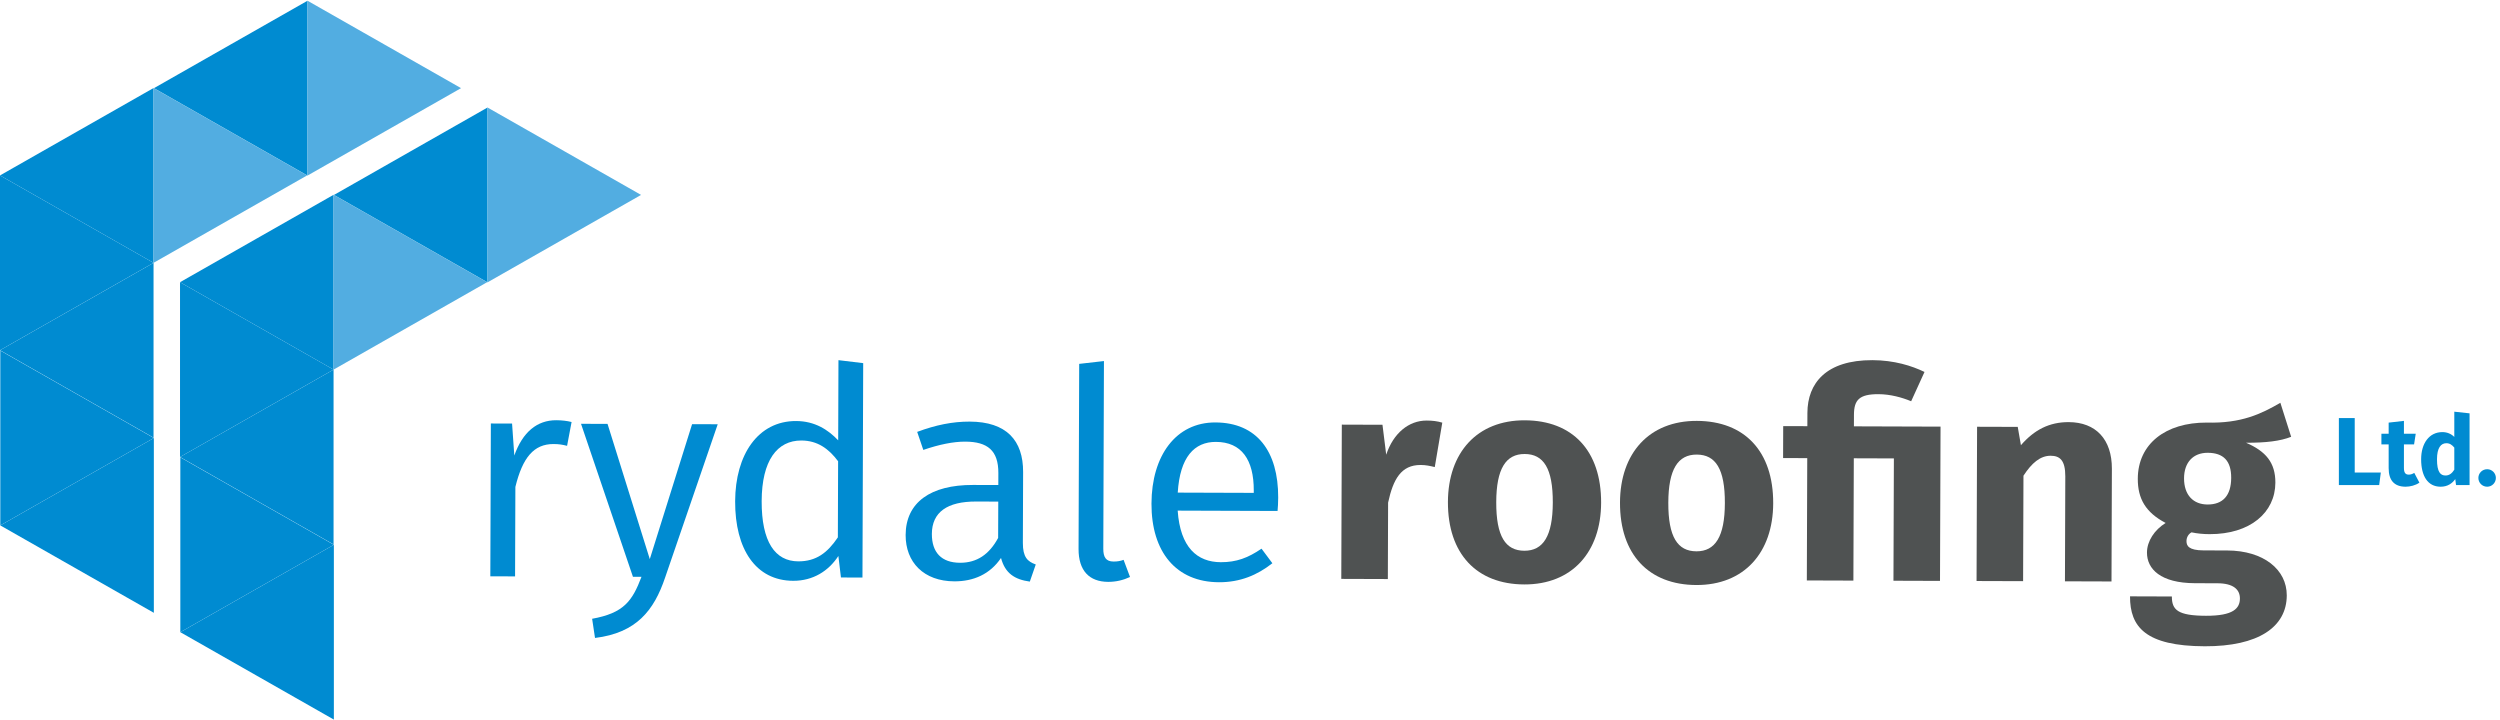
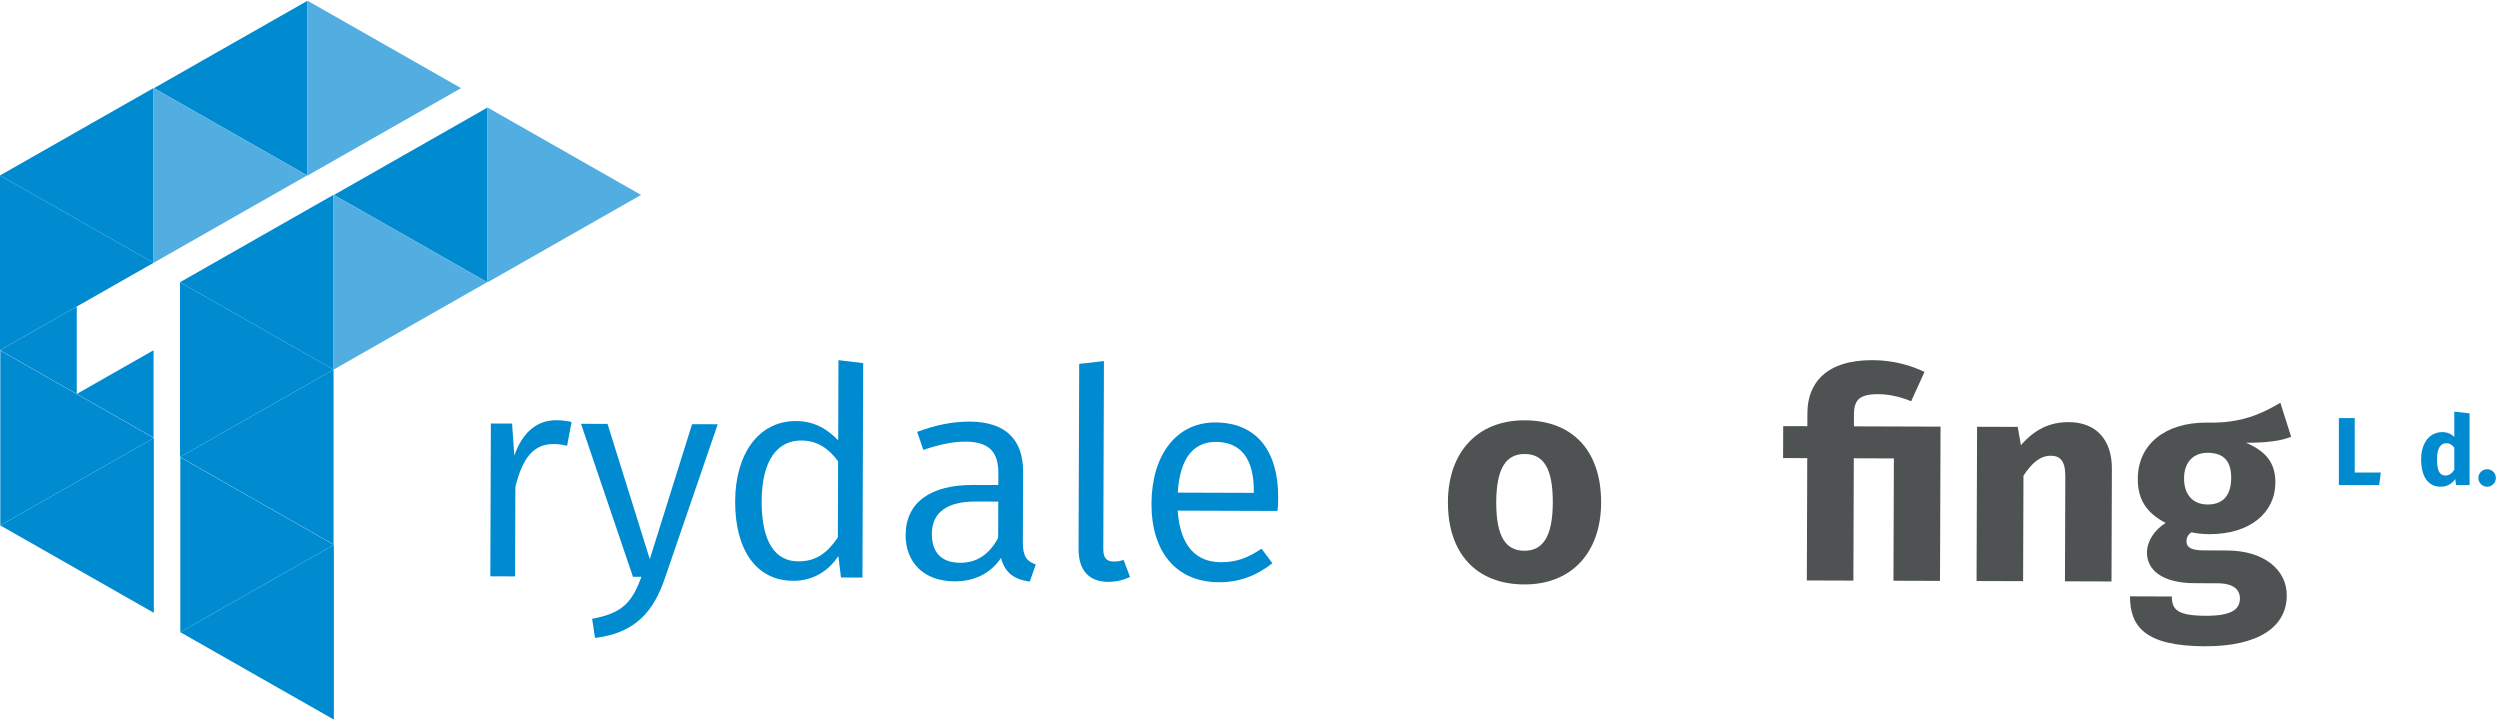
<svg xmlns="http://www.w3.org/2000/svg" width="100%" height="100%" viewBox="0 0 674 194" version="1.1" xml:space="preserve" style="fill-rule:evenodd;clip-rule:evenodd;stroke-linejoin:round;stroke-miterlimit:1.414;">
  <g>
    <path d="M0,70.861l0,23.562l20.696,-11.781l20.699,-11.781l-20.699,-11.785l-20.696,-11.779l0,23.564Z" style="fill:#008bd1;fill-rule:nonzero;" />
    <path d="M20.696,35.511l-20.696,11.785l20.696,11.78l20.699,11.785l0,-23.565l0,-23.565l-20.699,11.78Z" style="fill:#008bd1;fill-rule:nonzero;" />
-     <path d="M20.696,82.642l-20.696,11.781l20.696,11.783l20.699,11.784l0,-23.567l0,-23.562l-20.699,11.781Z" style="fill:#008bd1;fill-rule:nonzero;" />
+     <path d="M20.696,82.642l-20.696,11.781l20.696,11.783l20.699,11.784l0,-23.567l-20.699,11.781Z" style="fill:#008bd1;fill-rule:nonzero;" />
    <path d="M62.091,35.511l-5.83,-3.319l-14.866,-8.461l0,47.13l20.696,-11.785l20.696,-11.779l-16.323,-9.294l-4.373,-2.492Z" style="fill:#52ade1;fill-rule:nonzero;" />
    <path d="M82.906,0.199l-20.699,11.78l-20.697,11.786l20.697,11.781l20.699,11.784l0,-23.565l0,-23.566Z" style="fill:#008bd1;fill-rule:nonzero;" />
    <path d="M82.906,0.199l0,47.131l20.696,-11.784l20.697,-11.781l-16.323,-9.295l-4.374,-2.491l-5.83,-3.317l-14.866,-8.463Z" style="fill:#52ade1;fill-rule:nonzero;" />
    <path d="M20.781,129.867l-20.7,11.783l20.7,11.784l20.695,11.78l0,-23.564l0,-23.562l-20.695,11.779Z" style="fill:#008bd1;fill-rule:nonzero;" />
    <path d="M0.081,118.088l0,23.561l20.7,-11.782l20.696,-11.779l-20.696,-11.785l-20.7,-11.782l0,23.567Z" style="fill:#008bd1;fill-rule:nonzero;" />
    <path d="M48.533,76.083l0,47.124l20.696,-11.779l20.699,-11.781l-20.699,-11.784l-20.696,-11.78Z" style="fill:#008bd1;fill-rule:nonzero;" />
    <path d="M89.928,52.517l-20.699,11.781l-20.696,11.785l20.696,11.78l20.699,11.784l0,-23.564l0,-23.566Z" style="fill:#008bd1;fill-rule:nonzero;" />
    <path d="M89.928,99.647l-20.699,11.781l-20.696,11.779l20.696,11.785l20.699,11.783l0,-23.568l0,-23.56Z" style="fill:#008bd1;fill-rule:nonzero;" />
    <path d="M110.625,64.297l-5.83,-3.318l-14.866,-8.462l0,47.13l20.696,-11.784l20.696,-11.78l-16.323,-9.295l-4.373,-2.491Z" style="fill:#52ade1;fill-rule:nonzero;" />
    <path d="M131.44,28.986l-20.699,11.779l-20.697,11.787l20.697,11.78l20.699,11.784l0,-23.564l0,-23.566Z" style="fill:#008bd1;fill-rule:nonzero;" />
    <path d="M152.136,40.765l-5.83,-3.317l-14.866,-8.462l0,47.131l20.696,-11.785l20.696,-11.78l-16.323,-9.295l-4.373,-2.492Z" style="fill:#52ade1;fill-rule:nonzero;" />
    <path d="M69.314,158.655l-20.699,11.781l20.699,11.784l20.695,11.779l0.001,0l0,-23.563l0,-23.562l-20.696,11.781Z" style="fill:#008bd1;fill-rule:nonzero;" />
    <path d="M48.615,170.436l20.699,-11.781l20.697,-11.781l-20.697,-11.785l-20.699,-11.781l0,47.128Z" style="fill:#008bd1;fill-rule:nonzero;" />
    <path d="M154.099,113.778l-1.212,6.418c-1.27,-0.317 -2.144,-0.477 -3.653,-0.481c-5.323,-0.018 -8.352,3.652 -10.286,11.557l-0.083,24.124l-6.673,-0.022l0.142,-41.199l5.719,0.019l0.605,8.617c2.247,-6.336 6.149,-9.534 11.312,-9.516c1.43,0.004 2.94,0.165 4.129,0.483Z" style="fill:#008bd1;fill-rule:nonzero;" />
    <path d="M160.416,171.993l-0.778,-5.171c8.506,-1.538 10.821,-4.743 13.305,-11.311l-2.302,-0.009l-13.999,-41.246l7.15,0.024l11.393,36.459l11.402,-36.383l6.911,0.022l-14.201,41.387c-2.969,8.763 -7.677,14.857 -18.881,16.228Z" style="fill:#008bd1;fill-rule:nonzero;" />
    <path d="M232.519,155.708l-5.798,-0.019l-0.696,-5.797c-2.634,4.062 -6.853,6.713 -12.175,6.694c-10.088,-0.032 -15.699,-8.511 -15.655,-21.435c0.043,-12.611 6.191,-21.675 16.438,-21.64c5.083,0.016 8.649,2.378 11.342,5.207l0.074,-21.618l6.669,0.805l-0.199,57.803Zm-6.634,-10.83l0.07,-20.521c-2.53,-3.377 -5.541,-5.581 -9.91,-5.594c-6.513,-0.022 -10.664,5.368 -10.701,16.334c-0.038,10.966 3.598,16.225 9.873,16.246c4.845,0.016 7.873,-2.322 10.668,-6.465Z" style="fill:#008bd1;fill-rule:nonzero;" />
    <path d="M279.241,152.183l-1.603,4.617c-4.05,-0.561 -6.667,-2.217 -7.764,-6.372c-2.953,4.377 -7.407,6.32 -12.571,6.304c-8.261,-0.028 -13.168,-5.137 -13.144,-12.497c0.03,-8.774 6.718,-13.529 18.156,-13.489l6.832,0.02l0.011,-3.211c0.022,-6.108 -2.908,-8.469 -8.947,-8.489c-3.177,-0.01 -6.991,0.762 -11.287,2.234l-1.651,-4.862c5.011,-1.863 9.541,-2.786 14.147,-2.772c9.93,0.034 14.441,5.062 14.414,13.598l-0.068,19.112c-0.012,3.837 1.254,5.017 3.475,5.807Zm-10.143,-7.161l0.035,-9.791l-5.957,-0.02c-7.785,-0.025 -11.926,2.86 -11.947,8.734c-0.017,5.011 2.596,7.762 7.599,7.779c4.528,0.016 7.873,-2.246 10.27,-6.702Z" style="fill:#008bd1;fill-rule:nonzero;" />
    <path d="M300.217,151.391c1.033,0.004 1.908,-0.15 2.703,-0.46l1.732,4.626c-1.83,0.856 -3.816,1.32 -5.884,1.313c-5.083,-0.016 -8.011,-3.003 -7.99,-8.878l0.171,-49.892l6.674,-0.762l-0.174,50.597c-0.009,2.272 0.703,3.45 2.768,3.456Z" style="fill:#008bd1;fill-rule:nonzero;" />
    <path d="M344.432,137.755l-26.928,-0.092c0.68,9.951 5.275,13.882 11.63,13.905c4.21,0.012 7.311,-1.152 10.974,-3.647l2.925,3.927c-4.062,3.196 -8.675,5.141 -14.395,5.122c-11.517,-0.037 -18.242,-8.129 -18.198,-21.209c0.046,-12.924 6.59,-21.908 17.233,-21.872c11.2,0.036 16.973,7.809 16.929,20.263c-0.005,1.41 -0.088,2.741 -0.17,3.603Zm-6.416,-5.505c0.03,-8.302 -3.29,-13.092 -10.2,-13.115c-5.8,-0.019 -9.706,4.041 -10.297,13.673l20.495,0.068l0.002,-0.626Z" style="fill:#008bd1;fill-rule:nonzero;" />
-     <path d="M388.841,113.945l-2.027,11.976c-1.349,-0.32 -2.38,-0.558 -3.81,-0.562c-5.243,-0.018 -7.4,3.814 -8.772,10.152l-0.07,20.6l-12.551,-0.042l0.141,-41.589l10.962,0.037l1.007,8.07c1.925,-5.791 6.068,-9.222 10.913,-9.205c1.588,0.005 2.858,0.166 4.207,0.563Z" style="fill:#4f5252;fill-rule:nonzero;" />
    <path d="M431.662,135.547c-0.045,13.315 -7.859,22.062 -20.727,22.019c-12.789,-0.043 -20.623,-8.215 -20.575,-22.236c0.045,-13.313 7.86,-22.059 20.728,-22.015c12.867,0.042 20.623,8.212 20.574,22.232Zm-28.275,-0.173c-0.034,9.243 2.496,13.089 7.58,13.107c5.082,0.015 7.638,-3.971 7.668,-12.978c0.033,-9.242 -2.497,-13.089 -7.579,-13.104c-5.084,-0.018 -7.639,3.967 -7.669,12.975Z" style="fill:#4f5252;fill-rule:nonzero;" />
-     <path d="M478.055,135.7c-0.045,13.316 -7.859,22.063 -20.729,22.021c-12.788,-0.043 -20.623,-8.215 -20.574,-22.235c0.045,-13.315 7.858,-22.06 20.726,-22.016c12.869,0.042 20.624,8.21 20.577,22.23Zm-28.278,-0.17c-0.032,9.242 2.496,13.087 7.58,13.106c5.083,0.016 7.641,-3.971 7.669,-12.977c0.033,-9.242 -2.495,-13.089 -7.579,-13.106c-5.083,-0.019 -7.641,3.968 -7.67,12.977Z" style="fill:#4f5252;fill-rule:nonzero;" />
    <path d="M518.849,100.279l-3.601,7.899c-2.459,-1.026 -5.633,-1.899 -8.811,-1.909c-5.163,-0.016 -6.596,1.544 -6.611,5.539l-0.011,3.133l23.354,0.078l-0.143,41.589l-12.55,-0.042l0.114,-32.975l-10.804,-0.036l-0.112,32.975l-12.552,-0.042l0.113,-32.976l-6.513,-0.021l0.03,-8.613l6.512,0.021l0.013,-3.603c0.028,-7.99 5.054,-14.239 17.526,-14.197c5.877,0.02 10.637,1.527 14.046,3.18Z" style="fill:#4f5252;fill-rule:nonzero;" />
    <path d="M569.364,126.372l-0.103,30.391l-12.55,-0.041l0.095,-28.276c0.015,-4.386 -1.489,-5.567 -3.952,-5.576c-2.78,-0.008 -5.09,1.942 -7.327,5.381l-0.097,28.432l-12.549,-0.041l0.141,-41.588l10.962,0.034l0.857,4.937c3.589,-4.137 7.647,-6.24 12.89,-6.221c7.308,0.023 11.66,4.657 11.633,12.568Z" style="fill:#4f5252;fill-rule:nonzero;" />
    <path d="M605.535,119.366c5.314,2.289 7.924,5.353 7.905,10.755c-0.027,8.069 -6.799,13.922 -17.761,13.885c-1.747,-0.006 -3.334,-0.169 -4.843,-0.487c-0.877,0.468 -1.355,1.406 -1.359,2.345c-0.004,1.253 0.547,2.507 4.599,2.522l6.355,0.02c9.849,0.033 16.105,5.147 16.082,12.117c-0.03,8.536 -7.672,13.761 -22.127,13.712c-15.968,-0.054 -20.16,-5.238 -20.132,-13.462l11.28,0.038c-0.013,3.603 1.57,5.176 9.196,5.201c7.387,0.024 9.142,-2.006 9.151,-4.668c0.008,-2.43 -1.813,-4.08 -6.023,-4.093l-6.117,-0.021c-9.214,-0.031 -12.934,-3.803 -12.919,-8.267c0.011,-3.055 2.007,-6.104 5.032,-7.973c-5.392,-2.839 -7.524,-6.526 -7.505,-11.93c0.033,-9.4 7.519,-15.17 18.56,-15.132c9.372,0.265 14.782,-2.379 19.876,-5.338l2.908,9.172c-2.943,1.165 -6.836,1.621 -12.158,1.604Zm-16.716,9.578c-0.014,4.543 2.519,7.059 6.332,7.071c4.131,0.013 6.362,-2.408 6.379,-7.187c0.015,-4.619 -2.122,-6.741 -6.333,-6.756c-3.891,-0.014 -6.362,2.565 -6.378,6.872Z" style="fill:#4f5252;fill-rule:nonzero;" />
    <path d="M634.833,127.386l0,-14.673l-4.274,0l0,18.061l10.868,0l0.443,-3.388l-7.037,0Z" style="fill:#008bd1;fill-rule:nonzero;" />
-     <path d="M652.269,130.123l-1.381,-2.632c-0.548,0.338 -1.017,0.469 -1.486,0.469c-0.86,0 -1.303,-0.469 -1.303,-1.799l0,-6.359l2.736,0l0.444,-2.867l-3.18,0l0,-3.467l-4.118,0.47l0,2.997l-1.955,0l0,2.867l1.955,0l0,6.411c0,3.258 1.485,4.979 4.535,5.005c1.251,0 2.71,-0.365 3.753,-1.095Z" style="fill:#008bd1;fill-rule:nonzero;" />
    <path d="M665.797,111.436l-4.118,-0.444l0,6.803c-0.808,-0.808 -1.929,-1.303 -3.206,-1.303c-3.571,0 -5.734,3.049 -5.734,7.324c0,4.483 1.746,7.402 5.265,7.402c1.876,0 3.128,-0.913 3.935,-2.059l0.209,1.616l3.649,0l0,-19.339Zm-6.49,16.758c-1.355,0 -2.293,-0.912 -2.293,-4.352c0,-3.102 1.042,-4.353 2.528,-4.353c0.912,0 1.511,0.443 2.137,1.173l0,5.968c-0.652,1.043 -1.408,1.564 -2.372,1.564Z" style="fill:#008bd1;fill-rule:nonzero;" />
    <path d="M670.54,126.5c-1.329,0 -2.372,1.069 -2.372,2.346c0,1.303 1.043,2.372 2.372,2.372c1.303,0 2.346,-1.069 2.346,-2.372c0,-1.277 -1.043,-2.346 -2.346,-2.346Z" style="fill:#008bd1;fill-rule:nonzero;" />
  </g>
</svg>